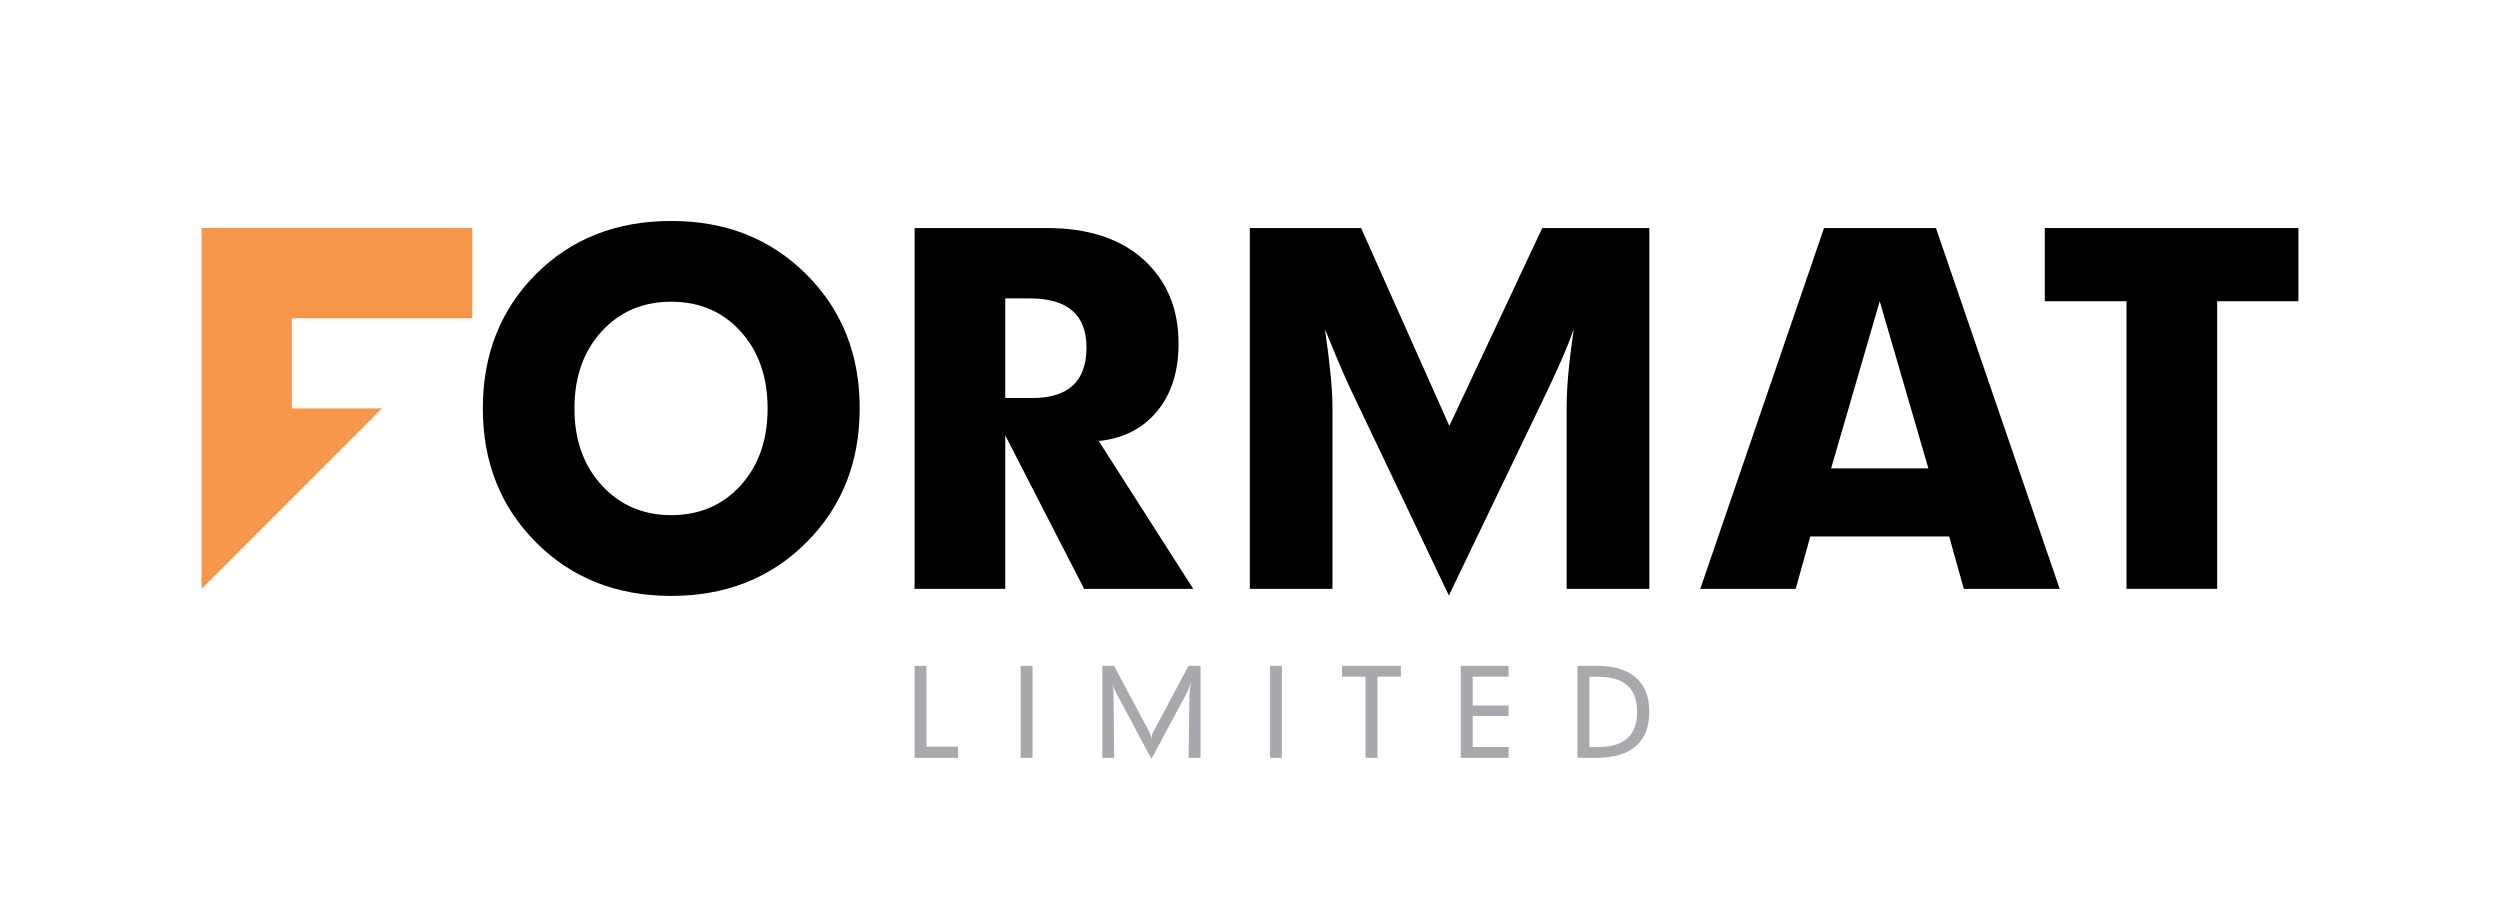
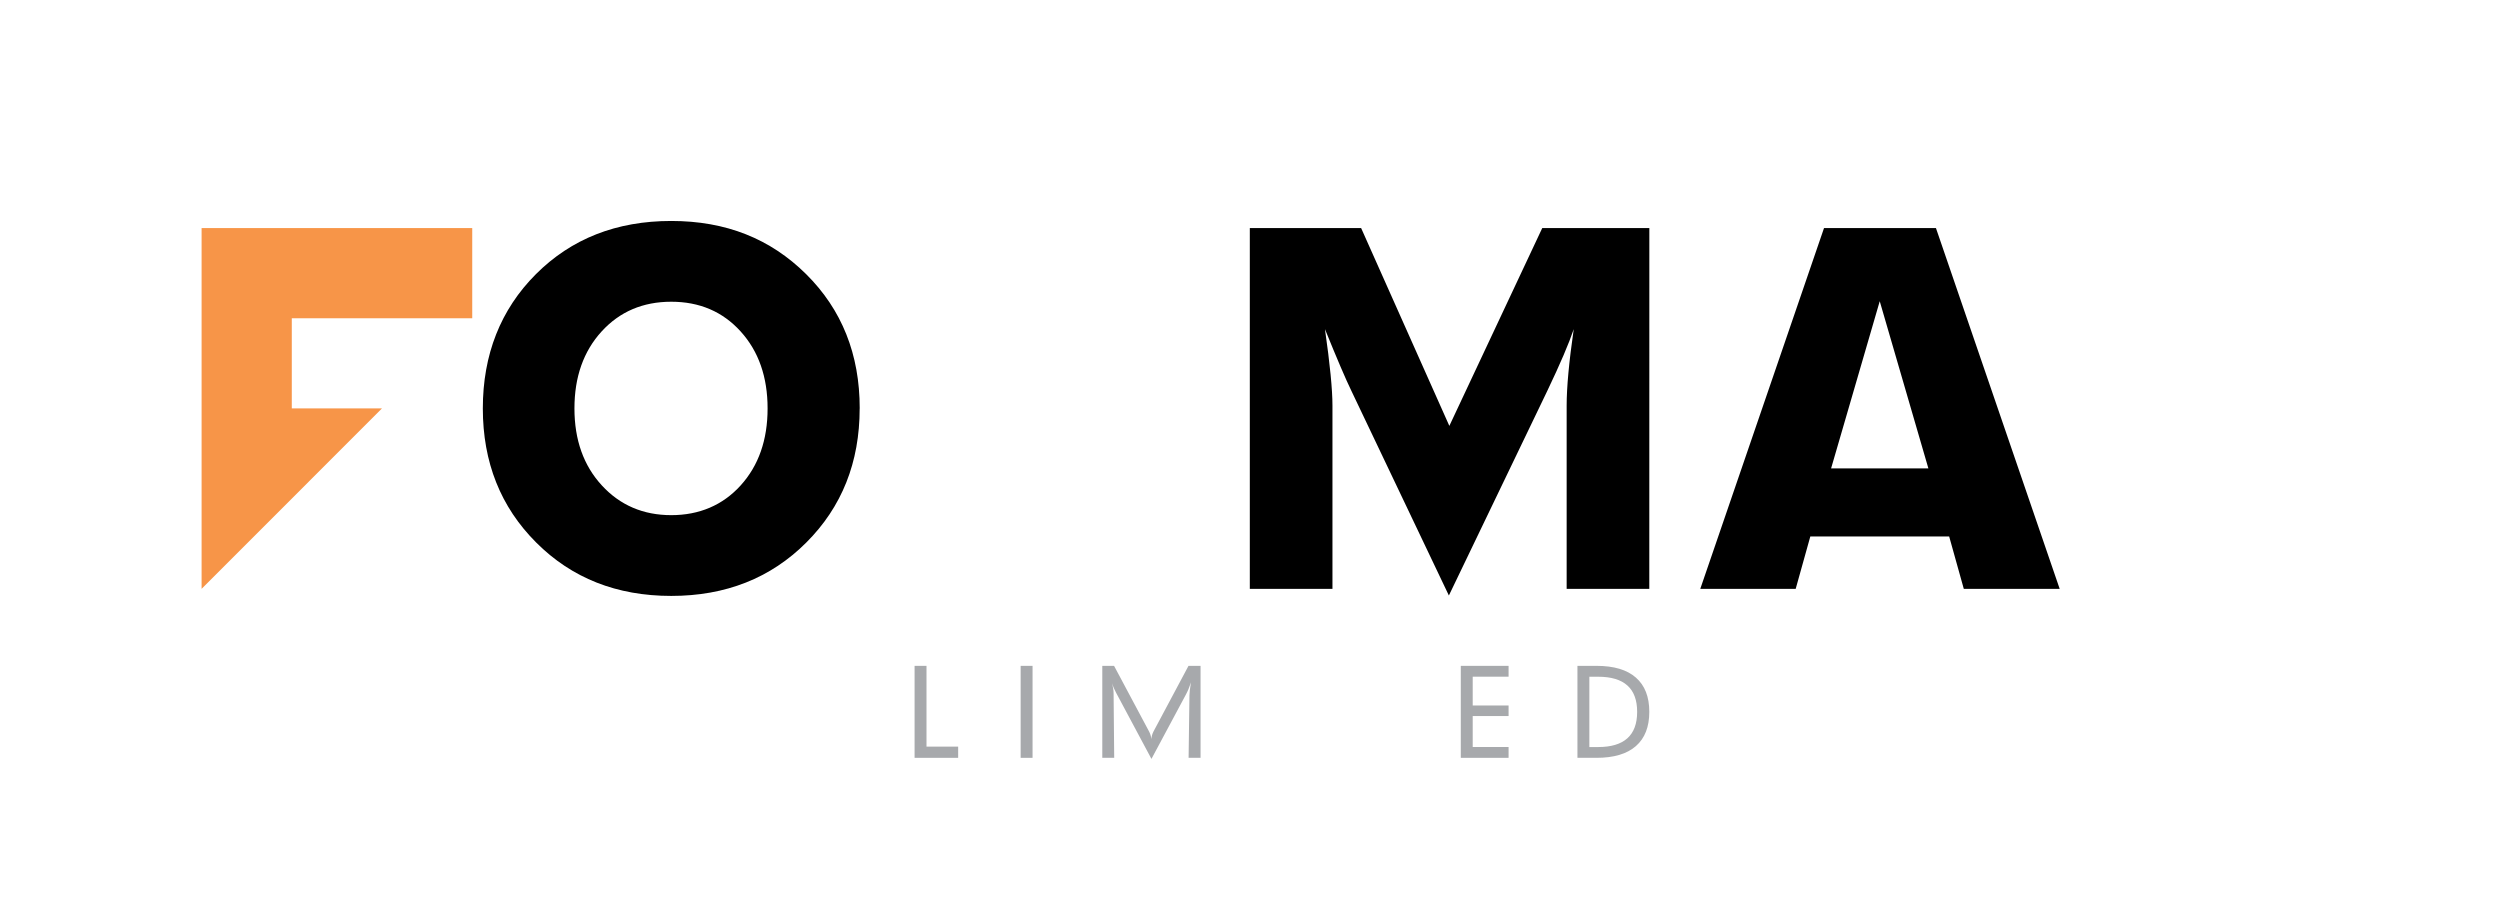
<svg xmlns="http://www.w3.org/2000/svg" id="Layer_1" viewBox="0 0 533 197">
  <defs>
    <style>.cls-1{fill:#f79548;}.cls-2{fill:none;}.cls-3{fill:#a7a9ac;}</style>
  </defs>
  <polygon class="cls-3" points="204.28 161.57 194.99 161.57 194.99 141.96 197.53 141.96 197.53 159.18 204.28 159.18 204.28 161.57" />
  <rect class="cls-3" x="217.6" y="141.96" width="2.54" height="19.61" />
  <path class="cls-3" d="M255.95,161.57h-2.54l.18-13.32c0-.58.11-1.51.33-2.77-.34,1.03-.7,1.89-1.08,2.59l-7.35,13.73-7.53-14.09c-.41-.79-.71-1.47-.9-2.05.24.77.36,1.51.36,2.23l.13,13.68h-2.54v-19.61h2.51l7.46,13.99c.26.48.42,1.02.49,1.62.05-.6.21-1.14.46-1.62l7.46-13.99h2.57v19.61Z" />
-   <rect class="cls-3" x="270.76" y="141.96" width="2.54" height="19.61" />
-   <polygon class="cls-3" points="298.68 144.27 293.68 144.27 293.68 161.57 291.13 161.57 291.13 144.27 286.13 144.27 286.13 141.96 298.68 141.96 298.68 144.27" />
  <polygon class="cls-3" points="321.63 161.57 311.44 161.57 311.44 141.96 321.63 141.96 321.63 144.27 313.98 144.27 313.98 150.41 321.63 150.41 321.63 152.66 313.98 152.66 313.98 159.26 321.63 159.26 321.63 161.57" />
  <path class="cls-3" d="M349.04,151.77c0-5-2.77-7.49-8.31-7.49h-1.88v14.99h1.88c5.54,0,8.31-2.5,8.31-7.49M351.63,151.77c0,3.2-.95,5.63-2.86,7.3-1.91,1.67-4.71,2.5-8.4,2.5h-4.06v-19.61h4.06c3.7,0,6.5.83,8.4,2.5,1.91,1.67,2.86,4.1,2.86,7.3" />
  <path d="M163.65,87.08c0-6.71-1.91-12.18-5.74-16.41s-8.76-6.34-14.8-6.34-10.99,2.11-14.85,6.34c-3.86,4.23-5.79,9.7-5.79,16.41s1.95,12.18,5.84,16.41c3.89,4.23,8.83,6.34,14.8,6.34s10.97-2.11,14.8-6.34c3.83-4.23,5.74-9.7,5.74-16.41M183.28,87.08c0,11.48-3.79,21.01-11.38,28.59-7.58,7.58-17.18,11.38-28.79,11.38s-21.21-3.79-28.79-11.38c-7.59-7.58-11.38-17.12-11.38-28.59s3.78-21.09,11.33-28.64c7.55-7.55,17.17-11.33,28.84-11.33s21.13,3.78,28.75,11.33c7.62,7.55,11.43,17.1,11.43,28.64" />
-   <path d="M231.64,74.09c0-6.98-4.03-10.47-12.08-10.47h-5.24v21.24h5.74c7.72,0,11.58-3.59,11.58-10.77M254.39,125.54h-23.26l-16.81-32.72v32.72h-19.33V48.62h28.19c8.79,0,15.67,2.25,20.64,6.74,4.97,4.5,7.45,10.47,7.45,17.92,0,5.91-1.53,10.71-4.58,14.4-3.06,3.69-7.2,5.81-12.44,6.34l20.14,31.51Z" />
-   <path d="M351.63,125.54h-17.62v-39.06c0-3.89.5-9.33,1.51-16.31-1.01,3.02-2.89,7.42-5.65,13.19l-20.97,43.6-20.77-43.6c-1.21-2.48-3.09-6.88-5.65-13.19,1.07,7.45,1.6,12.89,1.6,16.31v39.06h-17.62V48.62h23.73l18.81,42.18,19.81-42.18h22.83v76.92Z" />
+   <path d="M351.63,125.54h-17.62v-39.06c0-3.89.5-9.33,1.51-16.31-1.01,3.02-2.89,7.42-5.65,13.19l-20.97,43.6-20.77-43.6c-1.21-2.48-3.09-6.88-5.65-13.19,1.07,7.45,1.6,12.89,1.6,16.31v39.06h-17.62V48.62h23.73l18.81,42.18,19.81-42.18h22.83Z" />
  <path d="M411.13,99.86l-10.37-35.64-10.37,35.64h20.74ZM439.12,125.54h-20.44l-3.12-11.17h-29.6l-3.12,11.17h-20.34l26.38-76.92h23.86l26.38,76.92Z" />
-   <polygon points="490.02 64.22 472.7 64.22 472.7 125.54 453.37 125.54 453.37 64.22 435.95 64.22 435.95 48.62 490.02 48.62 490.02 64.22" />
  <polygon class="cls-1" points="100.68 67.85 100.68 48.62 42.98 48.62 42.98 67.85 42.98 87.08 42.98 87.08 42.98 125.54 81.44 87.07 62.21 87.07 62.21 67.85 100.68 67.85" />
-   <rect class="cls-2" width="533" height="197" />
</svg>